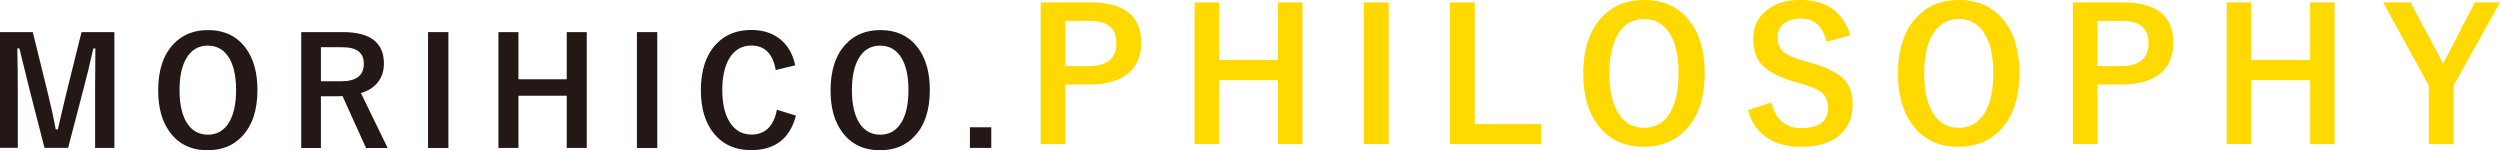
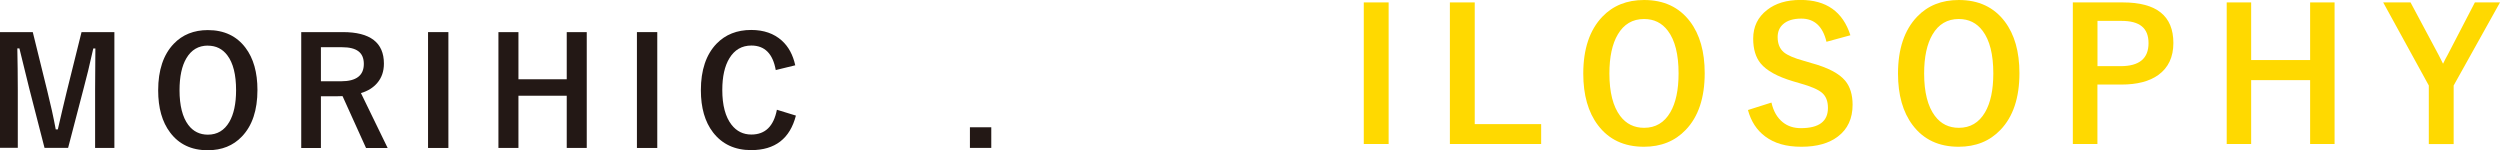
<svg xmlns="http://www.w3.org/2000/svg" id="_イヤー_2" viewBox="0 0 372.22 22.36">
  <defs>
    <style>.cls-1{fill:#ffd900;}.cls-2{fill:#231815;}</style>
  </defs>
  <g id="_ーツ">
    <g>
      <path class="cls-2" d="M17.03,4.78V22.03h-2.87V13.31c0-1.33,.01-3.36,.04-6.09h-.31c-.56,2.5-1.03,4.46-1.42,5.87l-2.33,8.93h-3.51l-2.27-8.83c-.14-.52-.63-2.51-1.47-5.98h-.31c.04,2,.07,4.04,.07,6.13v8.67H0V4.78H4.88l2.17,8.8c.49,1.96,.91,3.86,1.25,5.69h.31c.12-.48,.35-1.48,.69-2.97,.25-1.08,.46-1.97,.64-2.67l2.2-8.85h4.89Z" />
      <path class="cls-2" d="M30.95,4.48c2.41,0,4.28,.88,5.6,2.63,1.19,1.57,1.78,3.67,1.78,6.29,0,3-.77,5.31-2.31,6.92-1.3,1.37-3,2.05-5.09,2.05-2.41,0-4.28-.88-5.6-2.64-1.19-1.57-1.78-3.66-1.78-6.28,0-3,.77-5.31,2.32-6.93,1.3-1.36,3-2.04,5.08-2.04Zm0,2.31c-1.4,0-2.46,.63-3.2,1.88-.68,1.15-1.02,2.74-1.02,4.76,0,2.29,.44,4.02,1.31,5.18,.73,.96,1.7,1.44,2.91,1.44,1.39,0,2.45-.63,3.19-1.89,.67-1.15,1.01-2.73,1.01-4.73,0-2.31-.43-4.04-1.3-5.19-.72-.96-1.69-1.44-2.9-1.44Z" />
      <path class="cls-2" d="M44.85,4.78h6.2c4.07,0,6.11,1.56,6.11,4.69,0,1.15-.33,2.11-1,2.89-.59,.69-1.39,1.19-2.42,1.5l3.98,8.18h-3.22l-3.5-7.73-.78,.02h-2.44v7.71h-2.93V4.78Zm2.93,2.25v5.07h3.01c2.25,0,3.38-.86,3.38-2.58s-1.08-2.49-3.25-2.49h-3.14Z" />
      <path class="cls-2" d="M66.76,4.78V22.03h-3.03V4.78h3.03Z" />
      <path class="cls-2" d="M87.36,4.78V22.03h-2.98v-7.78h-7.19v7.78h-2.98V4.78h2.98v7.02h7.19V4.78h2.98Z" />
      <path class="cls-2" d="M97.86,4.78V22.03h-3.03V4.78h3.03Z" />
      <path class="cls-2" d="M118.41,9.72l-2.91,.71c-.43-2.43-1.64-3.65-3.63-3.65-1.41,0-2.5,.63-3.27,1.89-.71,1.16-1.06,2.74-1.06,4.73,0,2.27,.46,4,1.38,5.18,.76,.97,1.74,1.45,2.95,1.45,2.06,0,3.32-1.23,3.8-3.69l2.83,.87c-.88,3.42-3.1,5.14-6.66,5.14-2.43,0-4.32-.88-5.68-2.64-1.21-1.57-1.81-3.66-1.81-6.28,0-3,.78-5.31,2.34-6.93,1.32-1.36,3.04-2.04,5.15-2.04,1.87,0,3.39,.53,4.56,1.58,1,.9,1.66,2.13,2,3.67Z" />
-       <path class="cls-2" d="M131.06,4.48c2.41,0,4.28,.88,5.6,2.63,1.19,1.57,1.78,3.67,1.78,6.29,0,3-.77,5.31-2.31,6.92-1.3,1.37-3,2.05-5.09,2.05-2.41,0-4.28-.88-5.6-2.64-1.19-1.57-1.78-3.66-1.78-6.28,0-3,.77-5.31,2.32-6.93,1.3-1.36,3-2.04,5.08-2.04Zm0,2.31c-1.4,0-2.46,.63-3.2,1.88-.68,1.15-1.02,2.74-1.02,4.76,0,2.29,.44,4.02,1.31,5.18,.73,.96,1.7,1.44,2.91,1.44,1.39,0,2.45-.63,3.19-1.89,.67-1.15,1.01-2.73,1.01-4.73,0-2.31-.43-4.04-1.3-5.19-.72-.96-1.69-1.44-2.9-1.44Z" />
      <path class="cls-2" d="M147.59,18.95v3.07h-3.18v-3.07h3.18Z" />
-       <path class="cls-1" d="M154.95,.36h7.44c5.02,0,7.52,2.01,7.52,6.04,0,2.1-.75,3.68-2.24,4.76-1.34,.96-3.17,1.43-5.51,1.43h-3.56v8.85h-3.66V.36Zm3.66,2.75v6.74h3.45c2.77,0,4.15-1.14,4.15-3.42s-1.34-3.32-4.02-3.32h-3.58Z" />
-       <path class="cls-1" d="M193.92,.36V21.44h-3.64V11.93h-8.78v9.51h-3.64V.36h3.64V8.94h8.78V.36h3.64Z" />
      <path class="cls-1" d="M206.75,.36V21.44h-3.7V.36h3.7Z" />
      <path class="cls-1" d="M219.57,.36V18.48h9.89v2.96h-13.59V.36h3.7Z" />
      <path class="cls-1" d="M244.78,0c2.95,0,5.23,1.07,6.85,3.21,1.45,1.92,2.18,4.48,2.18,7.68,0,3.67-.94,6.49-2.83,8.45-1.59,1.67-3.67,2.51-6.22,2.51-2.95,0-5.23-1.07-6.85-3.22-1.45-1.92-2.18-4.48-2.18-7.67,0-3.67,.95-6.49,2.84-8.47,1.59-1.66,3.66-2.49,6.21-2.49Zm0,2.83c-1.71,0-3.01,.77-3.91,2.3-.83,1.41-1.25,3.34-1.25,5.81,0,2.8,.54,4.91,1.61,6.33,.89,1.18,2.08,1.76,3.56,1.76,1.7,0,3-.77,3.9-2.31,.82-1.41,1.23-3.33,1.23-5.79,0-2.82-.53-4.94-1.59-6.34-.88-1.18-2.07-1.76-3.54-1.76Z" />
      <path class="cls-1" d="M275.5,5.25l-3.56,.97c-.55-2.3-1.8-3.45-3.75-3.45-1.19,0-2.09,.28-2.72,.84-.53,.48-.8,1.11-.8,1.91,0,.99,.31,1.74,.92,2.26,.56,.46,1.54,.88,2.96,1.27l1.11,.33c2.47,.67,4.16,1.55,5.07,2.64,.73,.88,1.1,2.08,1.1,3.58,0,2.04-.73,3.62-2.18,4.72-1.33,1.02-3.14,1.53-5.44,1.53s-4.02-.51-5.4-1.54c-1.25-.93-2.1-2.24-2.56-3.93l3.5-1.11c.29,1.3,.86,2.28,1.71,2.95,.73,.58,1.62,.86,2.67,.86,2.69,0,4.03-1,4.03-3.01,0-1.01-.3-1.76-.89-2.26-.58-.49-1.65-.95-3.22-1.39l-1.09-.32c-2.34-.7-3.95-1.59-4.83-2.67-.73-.9-1.1-2.13-1.1-3.68,0-1.78,.69-3.2,2.07-4.27,1.26-.99,2.92-1.49,4.98-1.49,3.83,0,6.3,1.75,7.42,5.25Z" />
      <path class="cls-1" d="M291.64,0c2.95,0,5.23,1.07,6.85,3.21,1.45,1.92,2.18,4.48,2.18,7.68,0,3.67-.94,6.49-2.83,8.45-1.59,1.67-3.67,2.51-6.22,2.51-2.95,0-5.23-1.07-6.85-3.22-1.45-1.92-2.18-4.48-2.18-7.67,0-3.67,.95-6.49,2.84-8.47,1.59-1.66,3.66-2.49,6.21-2.49Zm0,2.83c-1.71,0-3.01,.77-3.91,2.3-.83,1.41-1.25,3.34-1.25,5.81,0,2.8,.54,4.91,1.61,6.33,.89,1.18,2.08,1.76,3.56,1.76,1.7,0,3-.77,3.9-2.31,.82-1.41,1.23-3.33,1.23-5.79,0-2.82-.53-4.94-1.59-6.34-.88-1.18-2.07-1.76-3.54-1.76Z" />
      <path class="cls-1" d="M308.63,.36h7.44c5.02,0,7.52,2.01,7.52,6.04,0,2.1-.75,3.68-2.24,4.76-1.34,.96-3.17,1.43-5.51,1.43h-3.56v8.85h-3.66V.36Zm3.66,2.75v6.74h3.45c2.77,0,4.15-1.14,4.15-3.42s-1.34-3.32-4.02-3.32h-3.58Z" />
      <path class="cls-1" d="M347.59,.36V21.44h-3.64V11.93h-8.78v9.51h-3.64V.36h3.64V8.94h8.78V.36h3.64Z" />
      <path class="cls-1" d="M372.22,.36l-6.9,12.37v8.72h-3.7V12.73l-6.79-12.37h4.07l4.19,7.84c.1,.18,.31,.61,.65,1.29,.23-.49,.46-.92,.68-1.31l4.06-7.82h3.74Z" />
    </g>
  </g>
</svg>